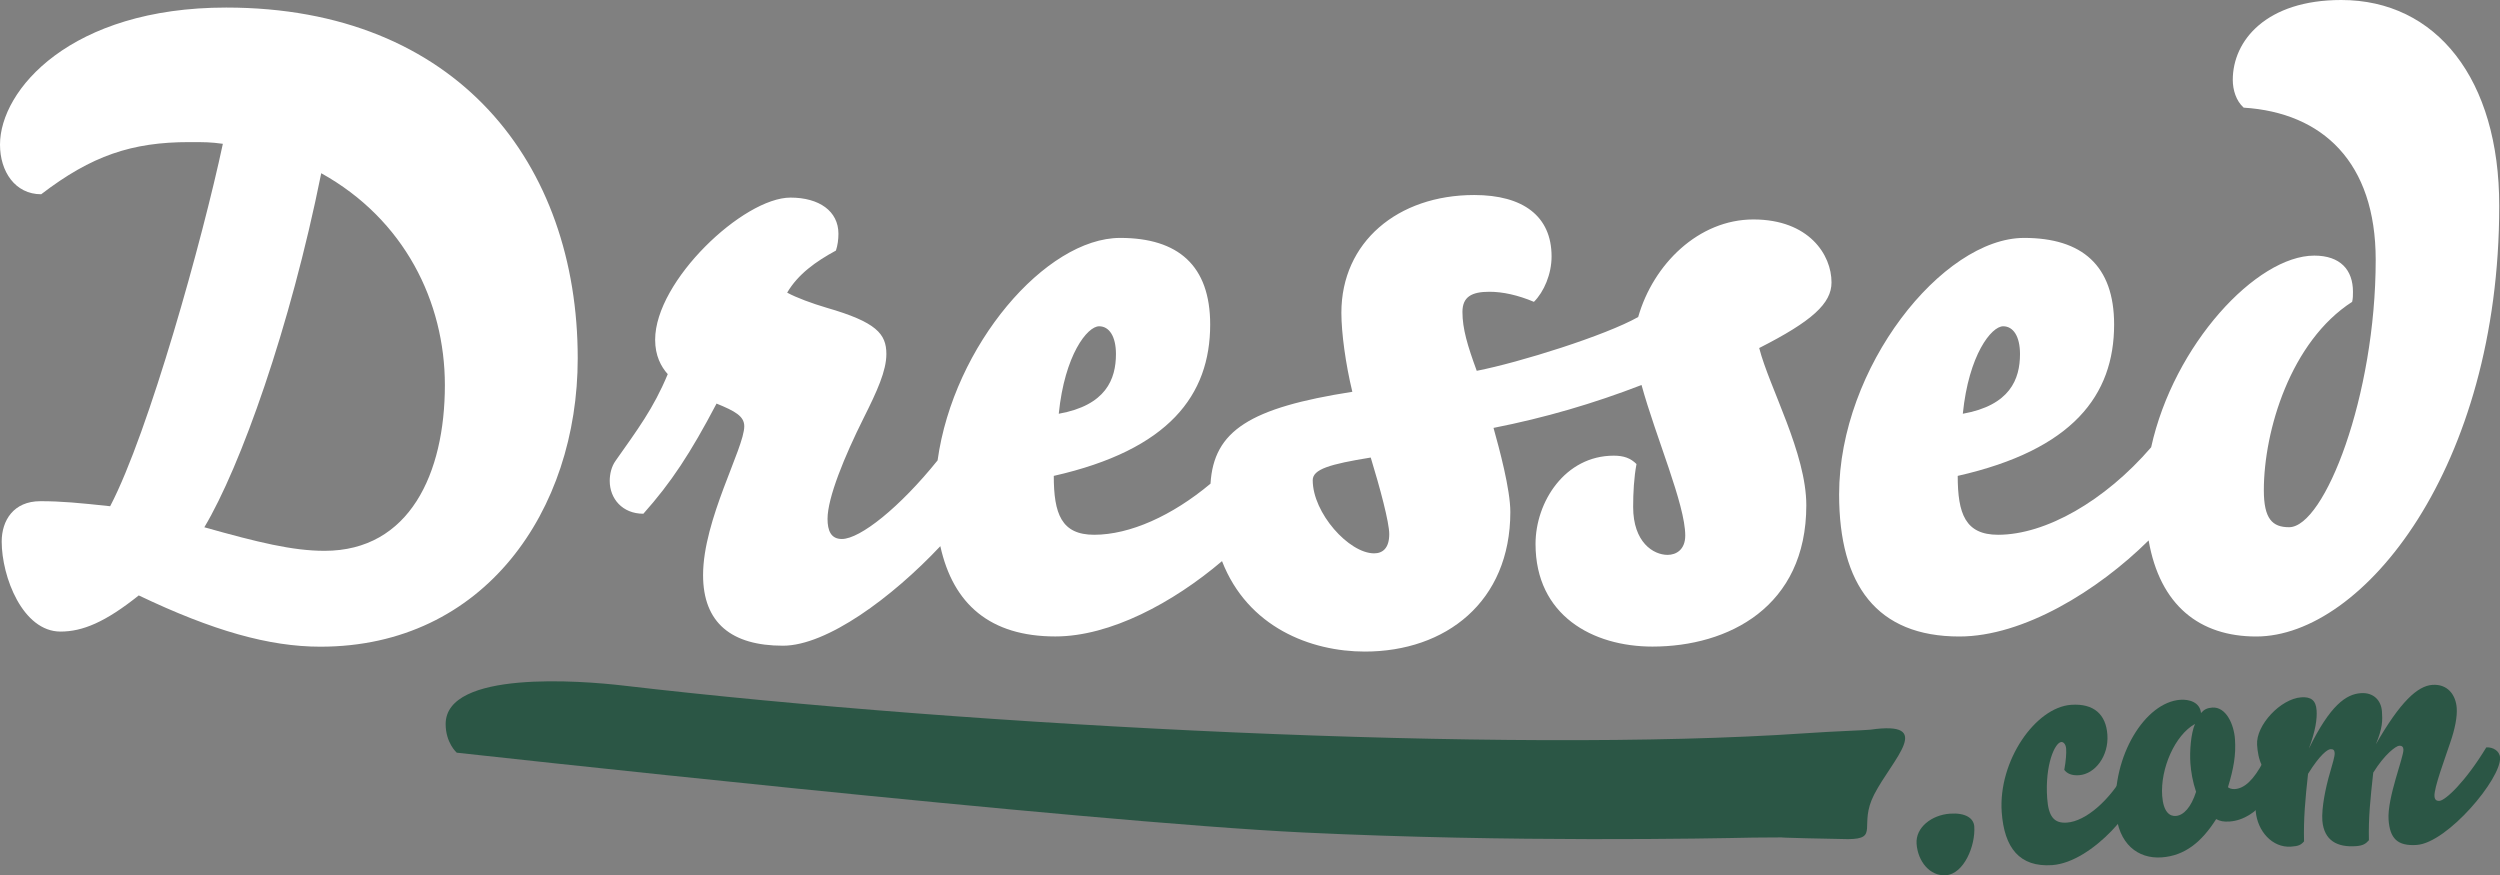
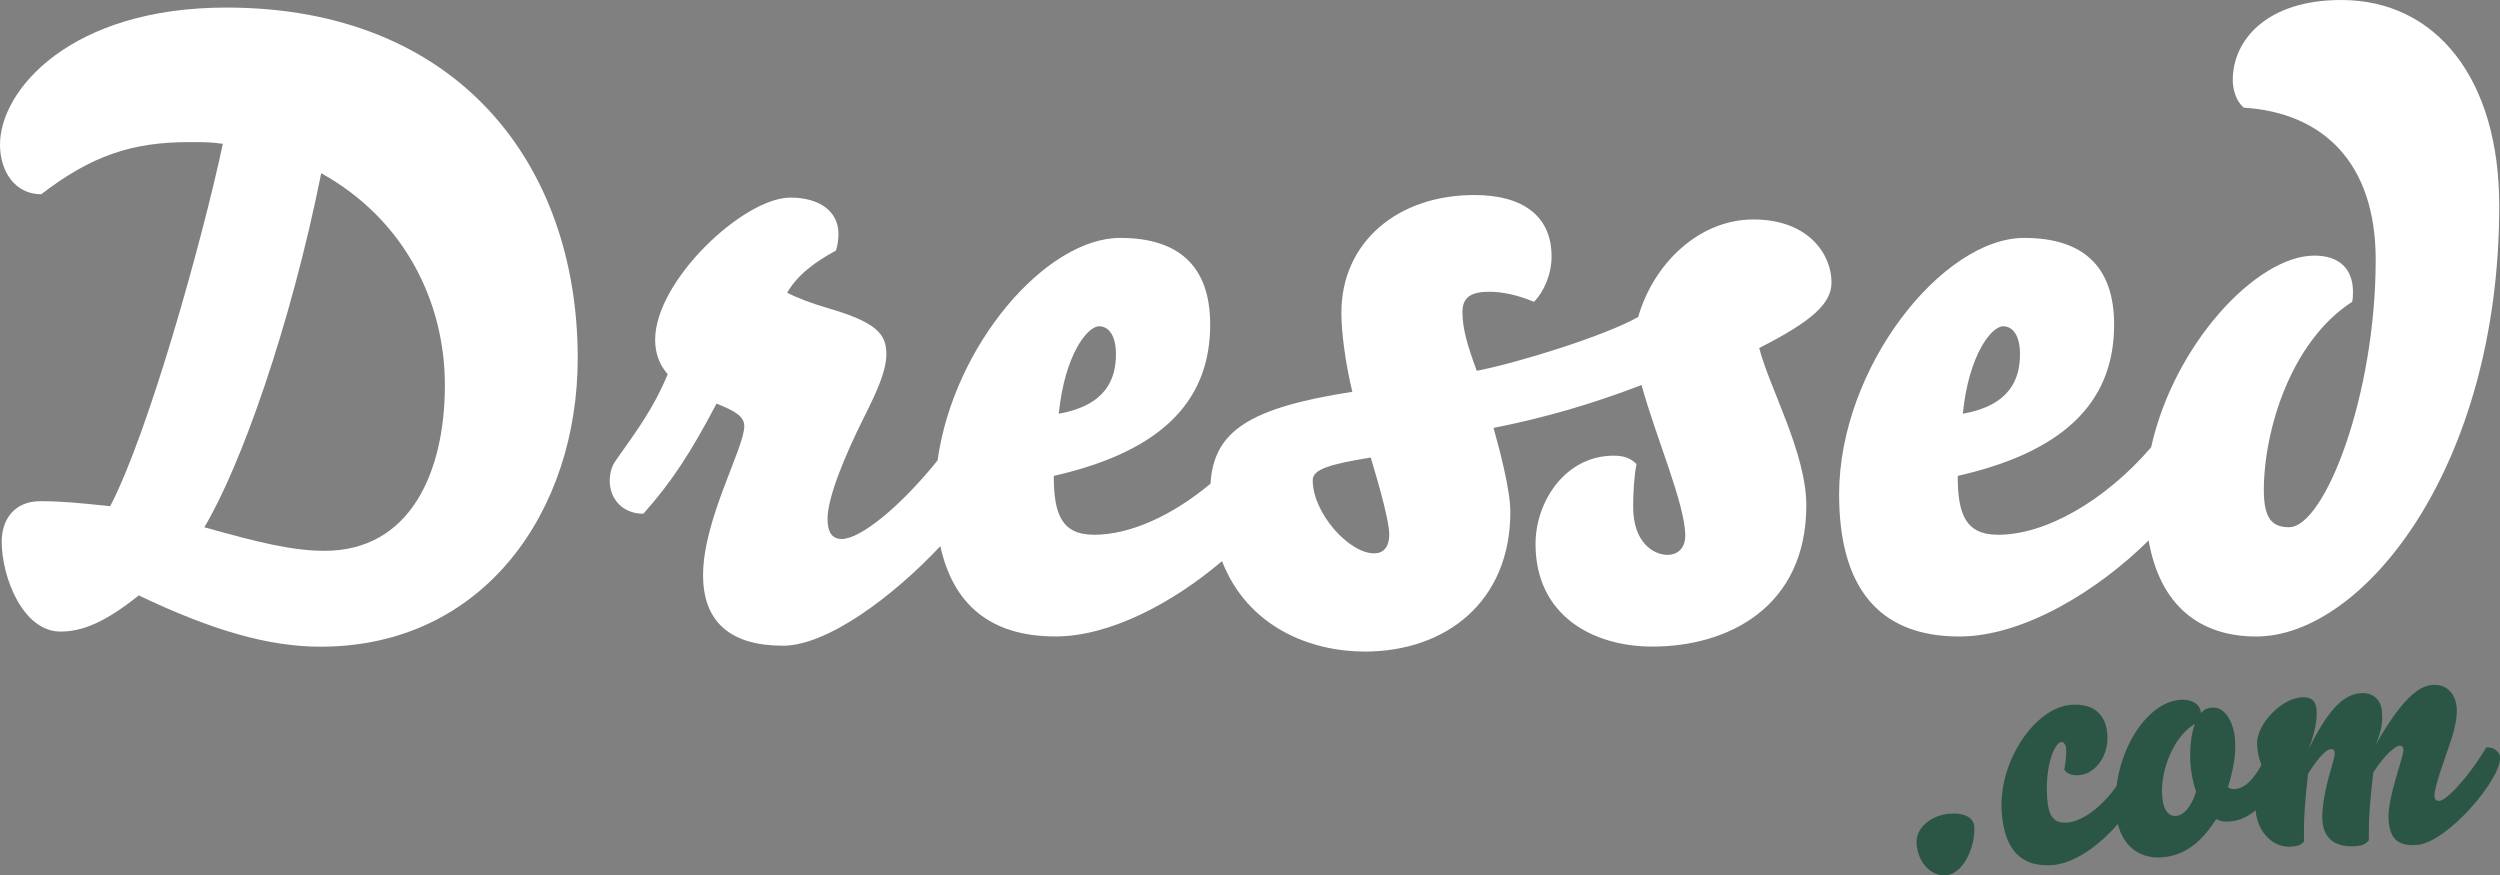
<svg xmlns="http://www.w3.org/2000/svg" version="1.1" id="Laag_1" x="0px" y="0px" viewBox="0 0 456.36 159.77" style="enable-background:new 0 0 456.36 159.77;" xml:space="preserve">
  <rect x="0" y="0" width="456.36" height="159.77" fill="#808080" stroke="none" />
  <style type="text/css">
	.st0{fill:#FFFFFF;}
	.st1{fill:#2B5645;}
</style>
  <g>
    <g>
      <path class="st0" d="M41.29,1.38C12.89,1.38,0,16.42,0,26.4c0,4.91,2.76,9.06,7.52,9.06c9.21-7.06,16.58-9.52,27.02-9.52    c2.92,0,3.84,0,6.14,0.31C36.99,43.6,27.17,78.9,20.11,92.41c-5.68-0.61-8.9-0.92-12.74-0.92c-4.91,0-7.06,3.53-7.06,7.37    c0,6.45,3.84,16.43,10.74,16.43c3.99,0,8.14-1.69,14.28-6.6c13.51,6.45,23.79,9.36,33.16,9.36c29.93,0,46.97-24.87,46.97-52.65    C105.46,29.93,83.51,1.38,41.29,1.38z M59.25,100.55c-5.83,0-12.13-1.54-21.95-4.3c6.6-11.05,15.66-36.38,21.34-64.63    c15.2,8.44,22.57,23.49,22.57,38.68C81.21,86.42,74.76,100.55,59.25,100.55z" />
      <path class="st0" d="M320.07,40.06c-9.98,0-18.27,8.14-21.03,17.81c-5.99,3.38-21.64,8.29-29.47,9.82    c-1.69-4.61-2.61-7.68-2.61-10.75c0-2.76,1.69-3.68,4.91-3.68c2.46,0,5.22,0.61,8.14,1.84c1.84-1.84,3.22-5.07,3.22-8.29    c0-7.37-5.22-11.21-14.12-11.21c-13.97,0-24.25,8.6-24.25,21.49c0,3.68,0.77,9.36,2,14.43c-18.71,2.92-25.3,7.1-25.89,16.77    c-7,5.86-14.72,9.33-21.24,9.33c-5.99,0-7.37-3.84-7.37-10.75c21.03-4.76,28.55-14.74,28.55-27.63c0-10.75-5.83-15.81-16.43-15.81    c-13.56,0-30.42,19.6-33.33,40.61c-6.89,8.57-14.14,14.35-17.48,14.35c-1.99,0-2.61-1.53-2.61-3.68c0-3.84,3.07-11.36,6.6-18.42    c2.46-4.91,4.14-8.6,4.14-11.67c0-3.68-1.84-5.83-10.9-8.44c-2.61-0.77-5.53-1.84-7.21-2.76c1.99-3.38,5.22-5.68,8.9-7.68    c0.31-0.92,0.46-2,0.46-3.07c0-4.14-3.53-6.6-8.75-6.6c-8.6,0-24.71,15.2-24.71,25.94c0,2.92,1.07,4.91,2.3,6.29    c-2.61,6.29-5.53,10.13-9.52,15.81c-0.77,1.07-1.07,2.46-1.07,3.68c0,3.22,2.3,5.99,6.14,5.99c5.07-5.68,8.6-11.05,13.36-20.11    c3.38,1.38,5.06,2.3,5.06,4.14c0,3.99-7.52,17.04-7.52,27.17c0,8.75,5.22,12.89,14.58,12.89c8.01,0,19.92-8.8,28.73-18.17    c2.34,10.62,9.12,16.48,21,16.48c10.03,0,21.5-6.17,30.42-13.75c4.7,12.09,16.21,16.51,26.07,16.51    c14.74,0,26.56-9.06,26.56-25.48c0-4.14-2-11.51-3.07-15.35c9.36-1.84,18.27-4.45,27.02-7.83c2.61,9.52,7.98,21.8,7.98,27.48    c0,2.61-1.69,3.53-3.22,3.53c-2.61,0-6.29-2.3-6.29-8.75c0-2.61,0.15-5.37,0.61-7.83c-1.07-1.07-2.3-1.53-4.15-1.53    c-8.9,0-14.28,8.44-14.28,16.12c0,13.05,10.44,18.73,21.34,18.73c13.82,0,28.09-7.21,28.09-25.79c0-9.52-6.75-21.49-8.6-28.71    c9.67-4.91,13.2-8.14,13.2-11.97C334.35,46.51,330.2,40.06,320.07,40.06z M200.64,59.56c1.84,0,3.07,1.84,3.07,5.07    c0,4.61-1.84,9.36-10.44,10.9C194.35,64.78,198.49,59.56,200.64,59.56z M250.84,101.01c-4.61,0-11.21-7.37-11.21-13.35    c0-2,3.07-2.92,10.59-4.14c1.69,5.53,3.38,11.82,3.38,13.97C253.6,100.09,252.38,101.01,250.84,101.01z" />
      <path class="st0" d="M427.38,0c-13.66,0-19.8,7.37-19.8,14.58c0,1.84,0.61,3.84,1.99,5.07c14.43,0.92,24.1,9.98,24.1,27.78    c0,24.87-9.36,48.81-15.81,48.81c-3.07,0-4.61-1.54-4.61-6.75c0-10.9,4.91-27.17,16.12-34.39c0.15-0.61,0.15-1.23,0.15-1.84    c0-3.99-2.3-6.6-7.06-6.6c-10.53,0-25.66,16.24-29.78,34.99c-8.43,9.78-19.25,15.97-27.94,15.97c-5.99,0-7.37-3.84-7.37-10.75    c21.03-4.76,28.55-14.74,28.55-27.63c0-10.75-5.83-15.81-16.43-15.81c-14.89,0-33.77,23.64-33.77,46.82    c0,16.58,6.91,25.94,21.95,25.94c11.66,0,25.26-8.34,34.55-17.54c2.07,11.89,9.33,17.54,19.64,17.54    c19.5,0,44.36-30.85,44.36-78.6C456.24,14.43,444.73,0,427.38,0z M365.67,59.56c1.84,0,3.07,1.84,3.07,5.07    c0,4.61-1.84,9.36-10.44,10.9C359.38,64.78,363.52,59.56,365.67,59.56z" />
    </g>
-     <path class="st1" d="M342.12,145.03c-2.92,5.66,1.03,8.1-4.75,8.15c-1.68,0-15.01-0.32-11.56-0.32c0.59,0-5.28,0.03-5.87,0.04   c-7.75,0.16-43.79,0.89-81.95-0.93c-40.32-1.93-154.61-14.57-154.61-14.57s-2.03-1.77-2.03-5.23c0-9.88,24.76-7.92,32.46-7.02   c63.94,7.48,161.64,12.41,215.62,8.71c5.68-0.39,10.68-0.53,11.99-0.66C353.33,131.5,345.45,138.56,342.12,145.03z" />
    <g>
      <g>
        <path class="st1" d="M349.86,154.03c-0.21-2.98,2.75-5.26,6.09-5.5c2.8-0.2,4.33,0.8,4.44,2.32c0.25,3.53-1.9,8.69-5.18,8.92     C352.29,159.97,350.09,157.25,349.86,154.03z" />
        <path class="st1" d="M365.4,148.24c-0.65-9.36,6.18-19.13,12.68-19.58c4.14-0.29,6.36,1.76,6.61,5.46     c0.27,3.89-2.25,7.18-5.17,7.39c-1.34,0.09-2.16-0.28-2.7-0.97c0.31-1.67,0.4-3.08,0.34-3.87c-0.06-0.85-0.51-1.25-0.88-1.22     c-1.16,0.08-3.01,4.12-2.58,10.26c0.23,3.34,1.24,4.62,3.61,4.45c3.4-0.24,7.84-4.03,10.77-9.37c1.09-0.08,2.42,0.56,2.51,1.84     c0.29,4.2-8.62,14.78-15.98,15.29C368.68,158.33,365.86,154.8,365.4,148.24z" />
        <path class="st1" d="M407.98,134.93c0.2,2.92-0.24,5.33-1.28,8.77c0.19,0.17,0.64,0.38,1.25,0.34c1.76-0.12,3.43-1.64,5.21-5.01     c1.09-0.08,2.43,0.75,2.52,2.02c0.18,2.55-3.5,8.55-8.66,8.91c-1.09,0.08-1.78-0.06-2.47-0.44c-2.64,4.16-5.7,6.69-9.96,6.99     c-4.32,0.3-7.93-2.44-8.35-8.4c-0.71-10.09,5.33-19.92,11.77-20.37c1.58-0.11,3.57,0.42,3.77,2.42c0.57-0.65,1.1-0.93,2.07-1     C406.34,129,407.79,132.2,407.98,134.93z M397.16,148.95c1.46-0.1,2.82-1.6,3.72-4.41c-0.62-1.85-0.92-3.6-1.04-5.24     c-0.14-2.07,0.06-5.32,0.84-7.15c-3.65,2.03-6.34,8.14-5.99,13.13C394.92,148.25,396.07,149.02,397.16,148.95z" />
        <path class="st1" d="M444.01,125.02c2.8-0.2,4.28,1.84,4.45,4.21c0.11,1.58-0.29,3.75-1.2,6.38c-0.91,2.75-2.97,8.21-2.86,9.73     c0.05,0.67,0.37,0.89,0.92,0.85c1.09-0.08,4.76-3.51,8.54-9.76c1.16-0.08,2.43,0.62,2.51,1.84c0.27,3.83-9.6,15.58-15.2,15.97     c-3.59,0.25-4.91-1.25-5.15-4.59c-0.28-4.01,2.8-11.5,2.71-12.84c-0.03-0.49-0.29-0.71-0.78-0.68c-0.55,0.04-2.59,1.46-4.73,4.91     c-0.52,4.74-0.89,8.19-0.79,12.34c-0.57,0.65-1.09,0.99-2.37,1.08c-3.4,0.24-5.81-1-6.13-4.64c-0.16-2.31,0.56-5.97,1.45-8.96     c0.39-1.37,0.84-2.81,0.8-3.42c-0.04-0.55-0.29-0.71-0.78-0.68c-0.55,0.04-1.94,1.05-4.08,4.5c-0.52,4.74-0.83,8.18-0.73,12.33     c-0.57,0.65-0.98,0.86-2.38,0.96c-3.4,0.24-6.12-2.81-6.44-6.45c-0.16-2.31,0.29-5.52,1.12-8.39c-0.57-1.12-0.79-2.51-0.87-3.73     c-0.25-3.59,4.3-8.43,8.07-8.69c1.76-0.12,2.67,0.55,2.79,2.37c0.11,1.52-0.17,3.68-1.41,7c3.9-7.97,6.82-9.95,9.5-10.13     c2.31-0.16,3.7,1.33,3.84,3.34c0.11,1.58,0.15,2.98-1.11,6C438.17,128.06,441.33,125.21,444.01,125.02z" />
      </g>
    </g>
  </g>
</svg>